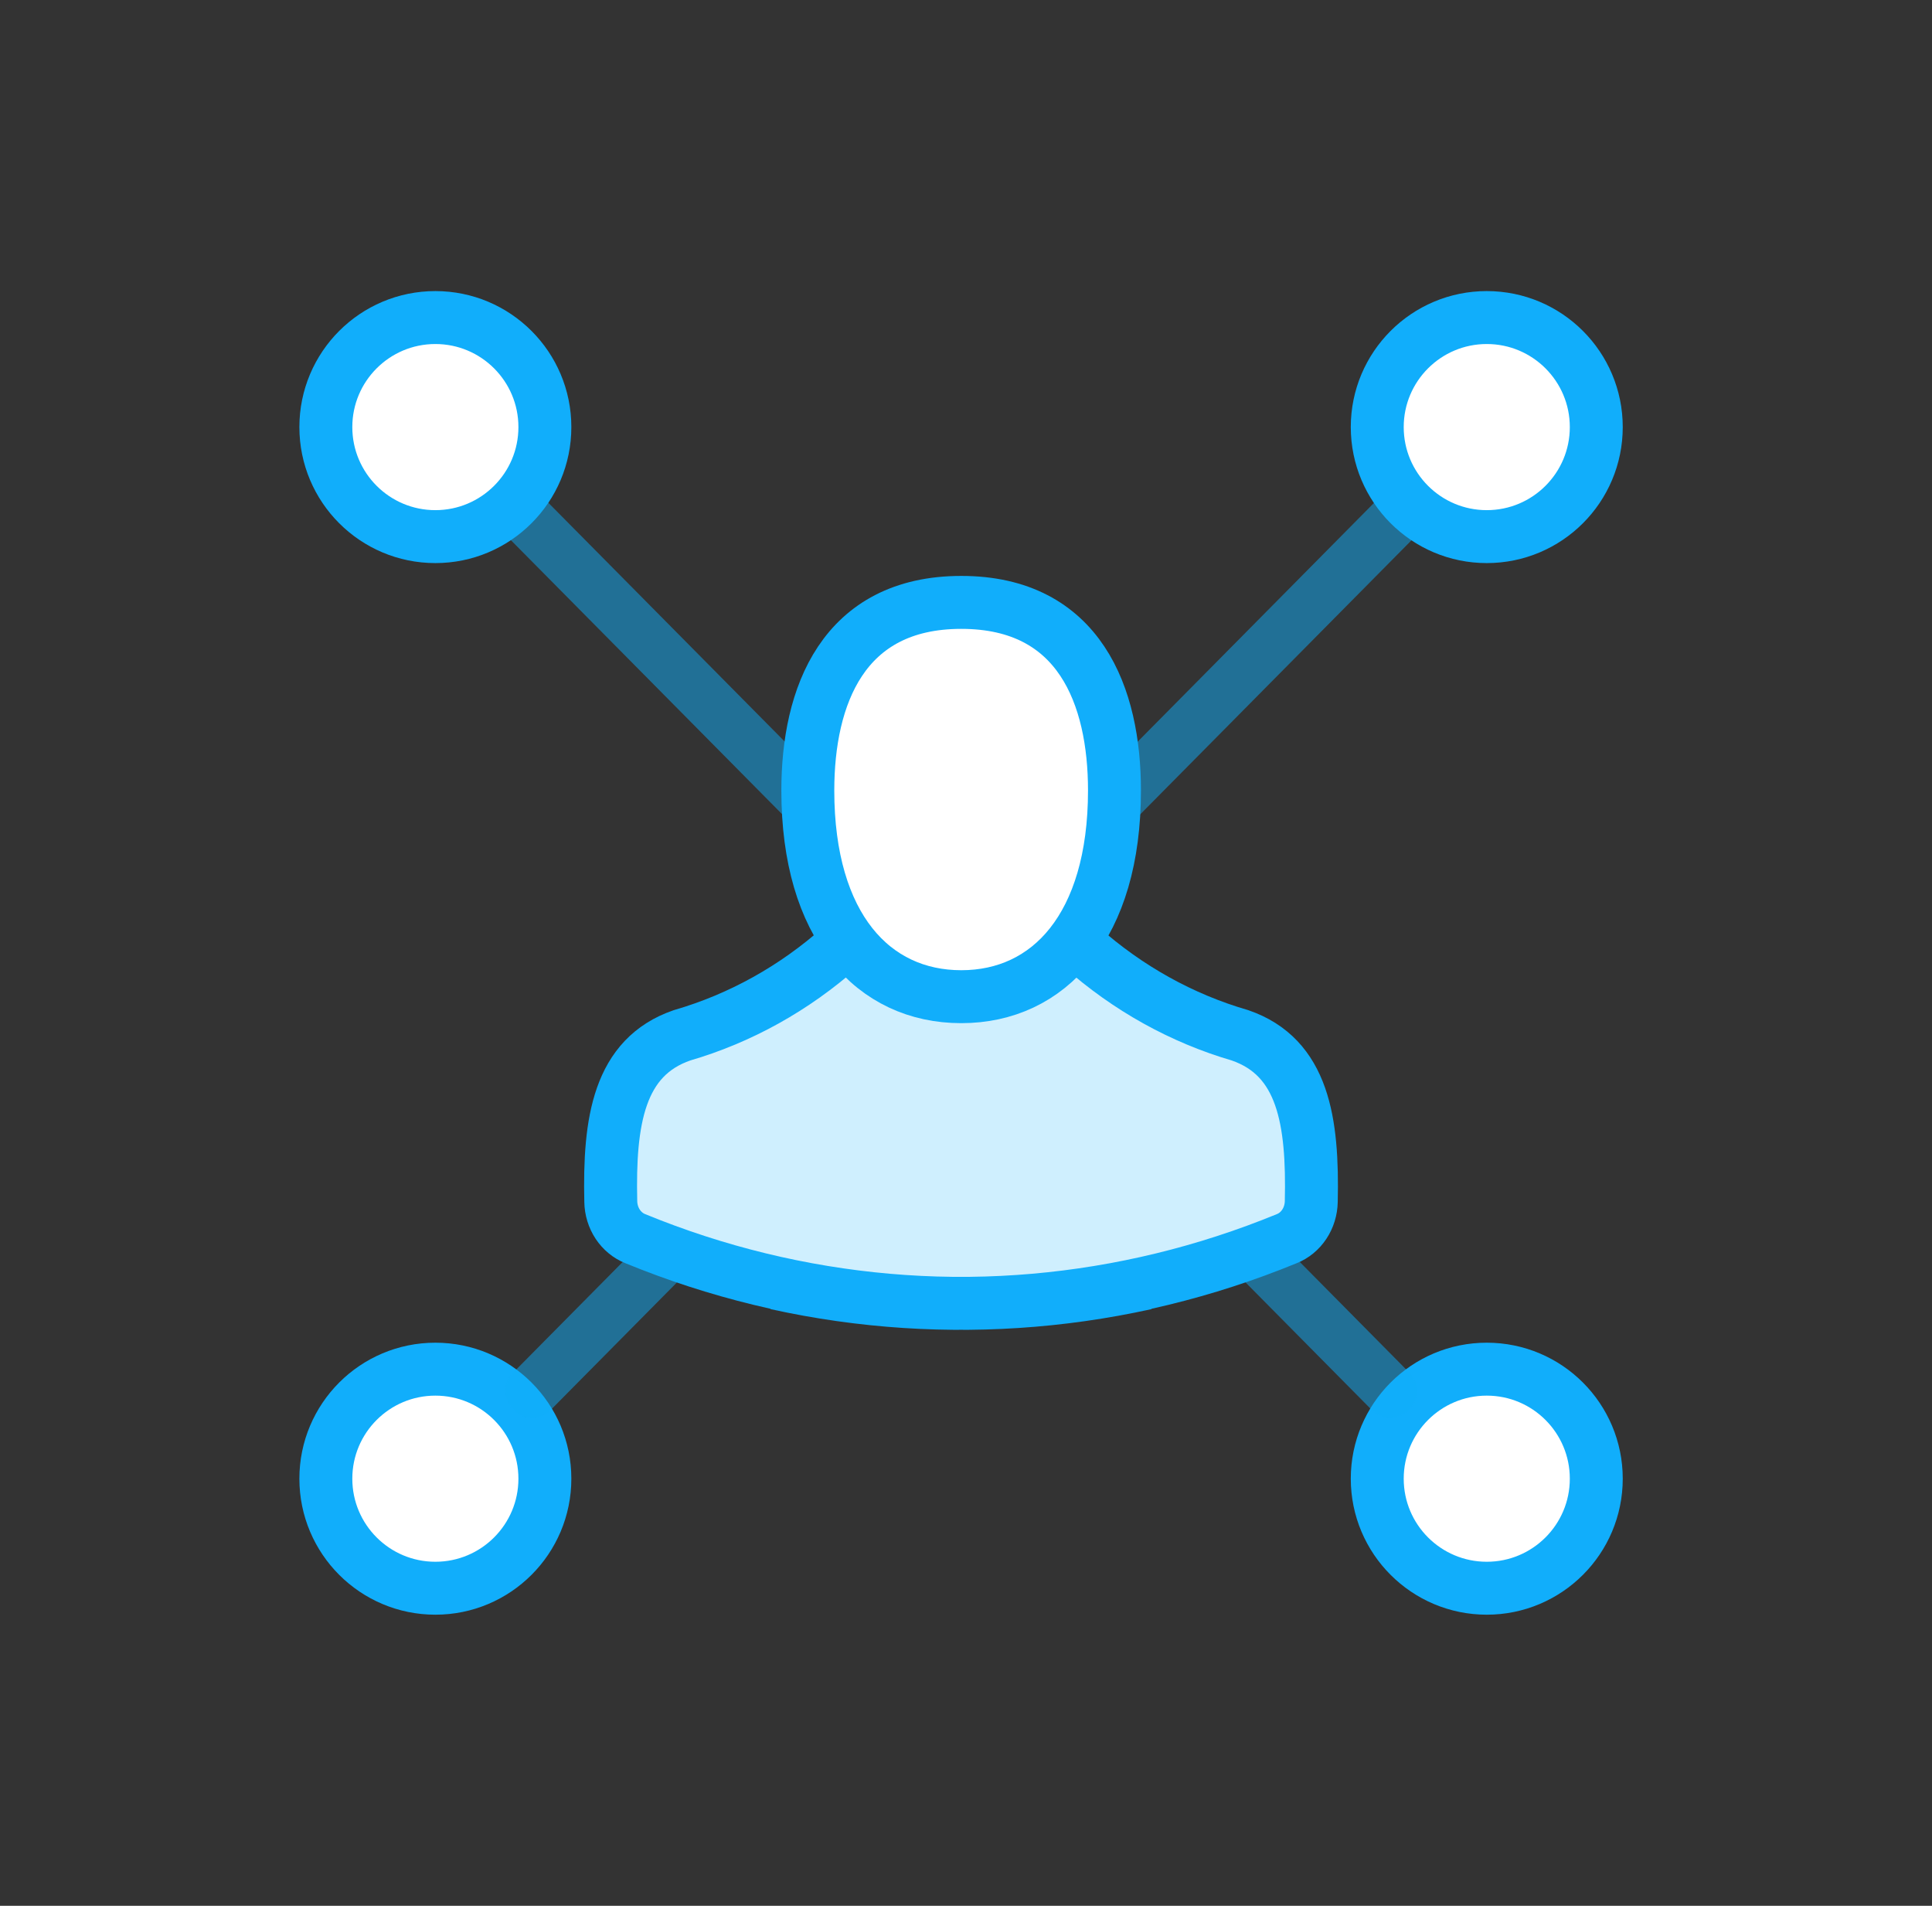
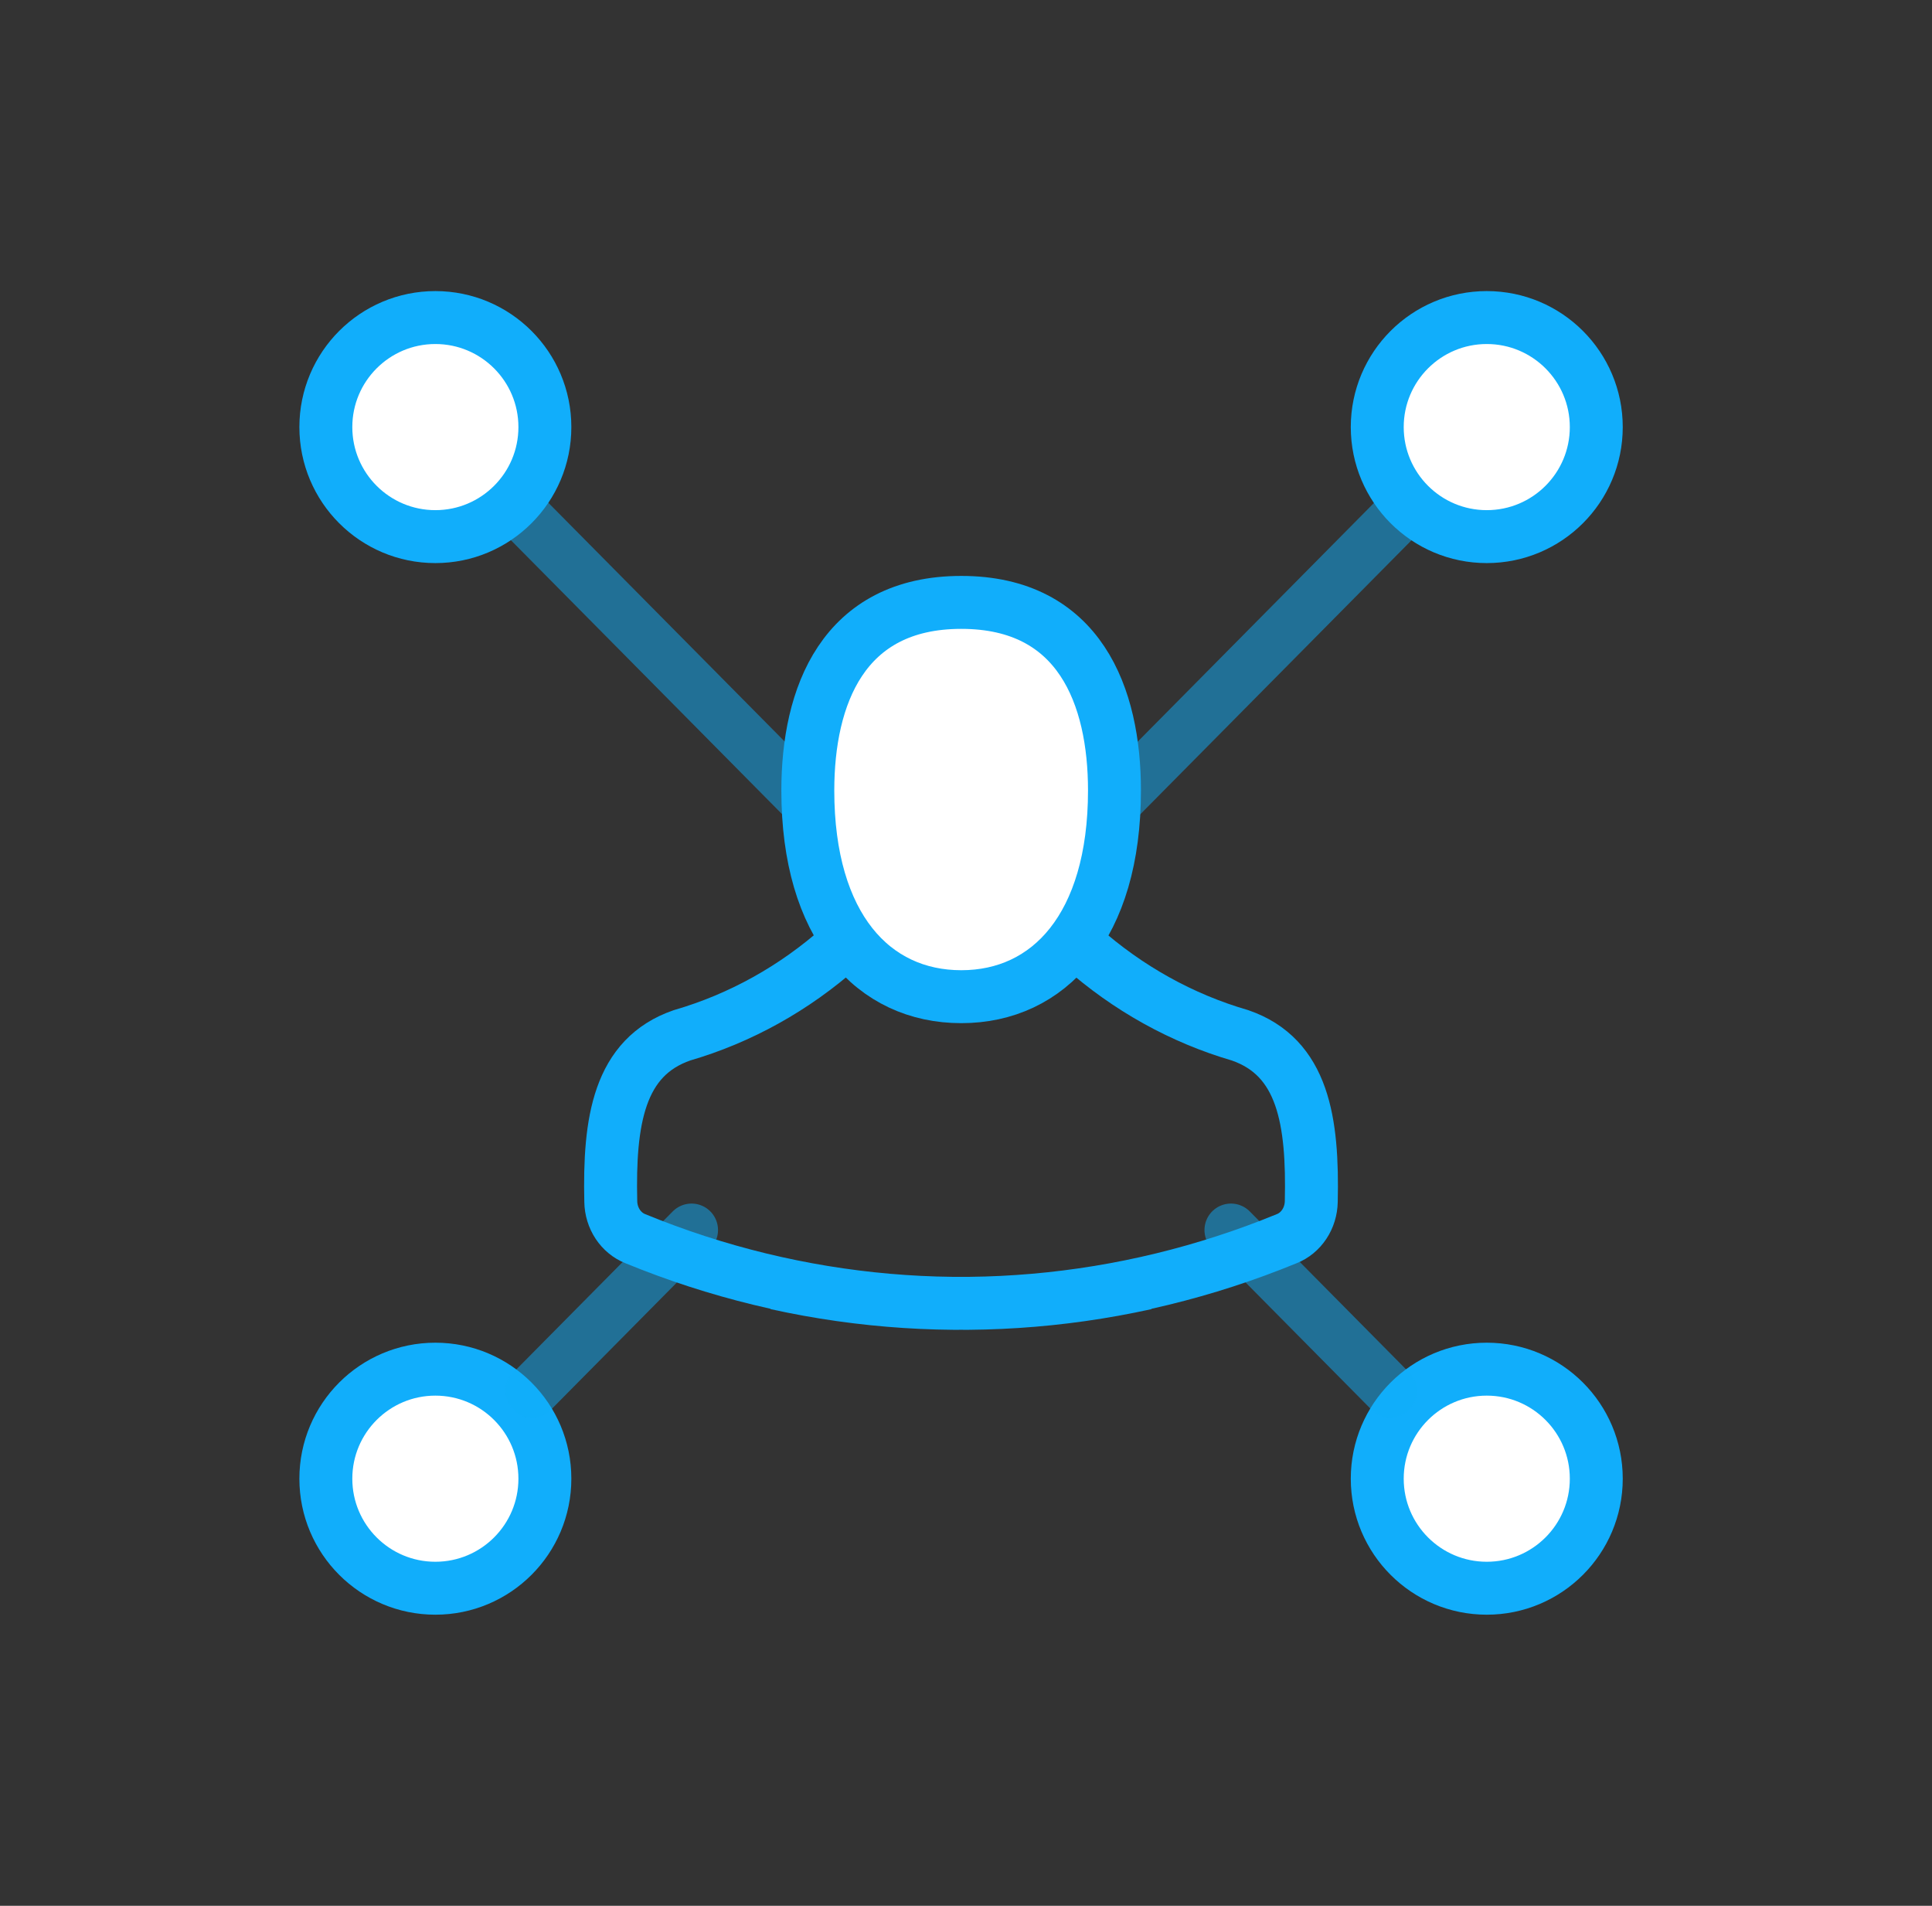
<svg xmlns="http://www.w3.org/2000/svg" width="73" height="72" viewBox="0 0 73 72" fill="none">
  <rect x="0" y="0" width="73" height="72" fill="#333333" stroke="none" />
  <ellipse cx="16.45" cy="55.864" rx="4.138" ry="4.138" fill="white" stroke="#11AEFB" stroke-width="2" stroke-linejoin="round" />
  <ellipse cx="56.177" cy="55.864" rx="4.138" ry="4.138" fill="white" stroke="#11AEFB" stroke-width="2" stroke-linejoin="round" />
  <path opacity="0.5" d="M52.875 19.453L41.461 30.983M20.104 52.557L26.13 46.47" stroke="#11AEFB" stroke-width="2" stroke-linecap="round" />
  <path opacity="0.5" d="M19.766 19.453L31 30.801M52.536 52.557L46.511 46.47" stroke="#11AEFB" stroke-width="2" stroke-linecap="round" />
  <ellipse cx="4.138" cy="4.138" rx="4.138" ry="4.138" transform="matrix(1 0 0 -1 52.039 20.273)" fill="white" stroke="#11AEFB" stroke-width="2" stroke-linejoin="round" />
  <circle cx="4.138" cy="4.138" r="4.138" transform="matrix(1 0 0 -1 12.312 20.273)" fill="white" stroke="#11AEFB" stroke-width="2" stroke-linejoin="round" />
-   <path d="M33.939 34.344H38.685C39.243 34.351 39.765 34.623 40.153 35.054C40.38 35.306 40.615 35.548 40.859 35.781C42.612 37.339 44.656 38.474 46.852 39.113C49.248 39.937 49.614 42.359 49.546 45.395C49.54 45.702 49.449 46 49.283 46.25C49.118 46.5 48.886 46.691 48.617 46.797C44.67 48.416 40.499 49.237 36.312 49.24C32.125 49.237 27.953 48.416 24.006 46.797C23.738 46.691 23.506 46.5 23.34 46.25C23.175 46 23.083 45.702 23.078 45.395C23.009 42.359 23.376 39.937 25.771 39.113C27.968 38.474 30.012 37.339 31.765 35.781C32.008 35.548 32.243 35.306 32.47 35.054C32.858 34.623 33.38 34.351 33.939 34.344Z" fill="#CFEFFE" />
  <path d="M43.294 48.481C36.846 49.903 30.154 49.319 24.006 46.797C23.738 46.691 23.506 46.5 23.34 46.25C23.175 46 23.083 45.702 23.078 45.395C23.009 42.359 23.376 39.937 25.771 39.113C27.968 38.474 30.012 37.339 31.765 35.781C32.008 35.548 32.243 35.306 32.47 35.054C32.858 34.623 33.38 34.351 33.939 34.344H38.685C39.243 34.351 39.765 34.623 40.153 35.054C40.38 35.306 40.615 35.548 40.859 35.781C42.612 37.339 44.656 38.474 46.852 39.113C49.248 39.937 49.614 42.359 49.546 45.395C49.54 45.702 49.449 46 49.283 46.25C49.118 46.5 48.886 46.691 48.617 46.797C42.469 49.319 35.777 49.903 29.33 48.481" stroke="#11AEFB" stroke-width="2" stroke-linejoin="round" />
  <path d="M36.322 37.654C39.634 37.654 42.11 34.999 42.11 29.864C42.11 26.316 40.804 22.758 36.322 22.758C31.84 22.758 30.523 26.316 30.523 29.864C30.523 34.999 32.999 37.654 36.322 37.654Z" fill="white" stroke="#11AEFB" stroke-width="2" stroke-linejoin="round" />
</svg>